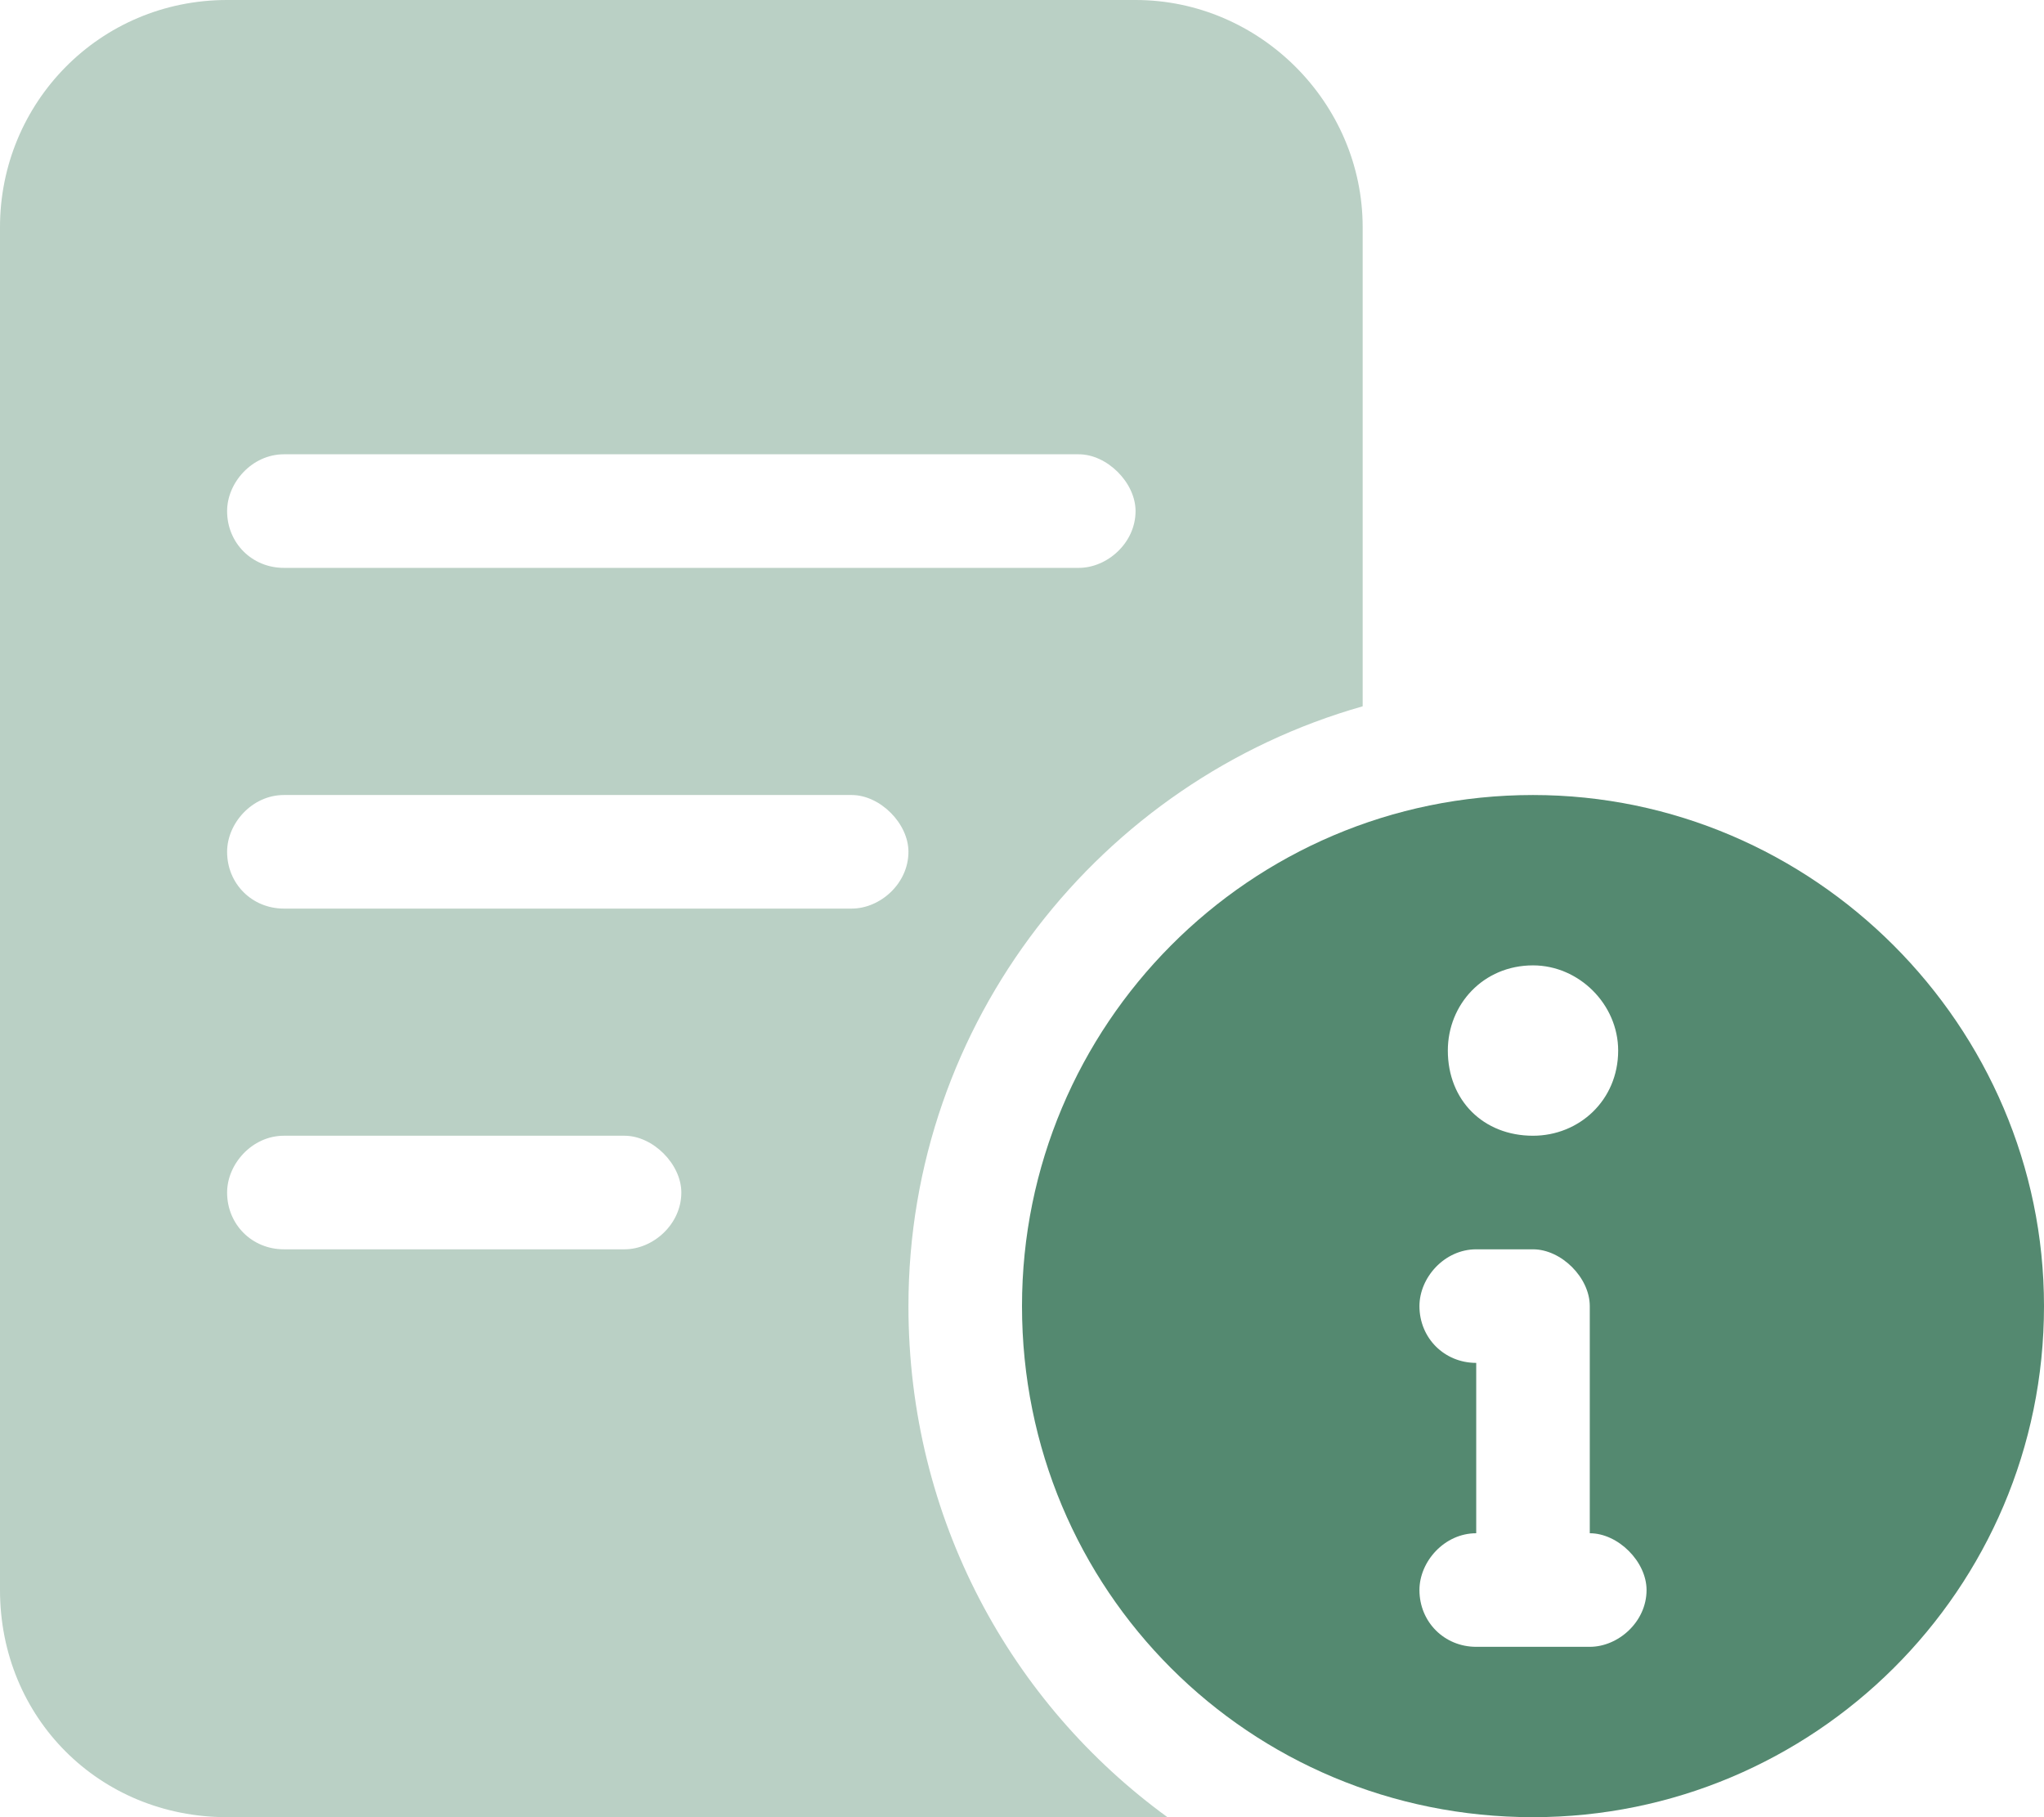
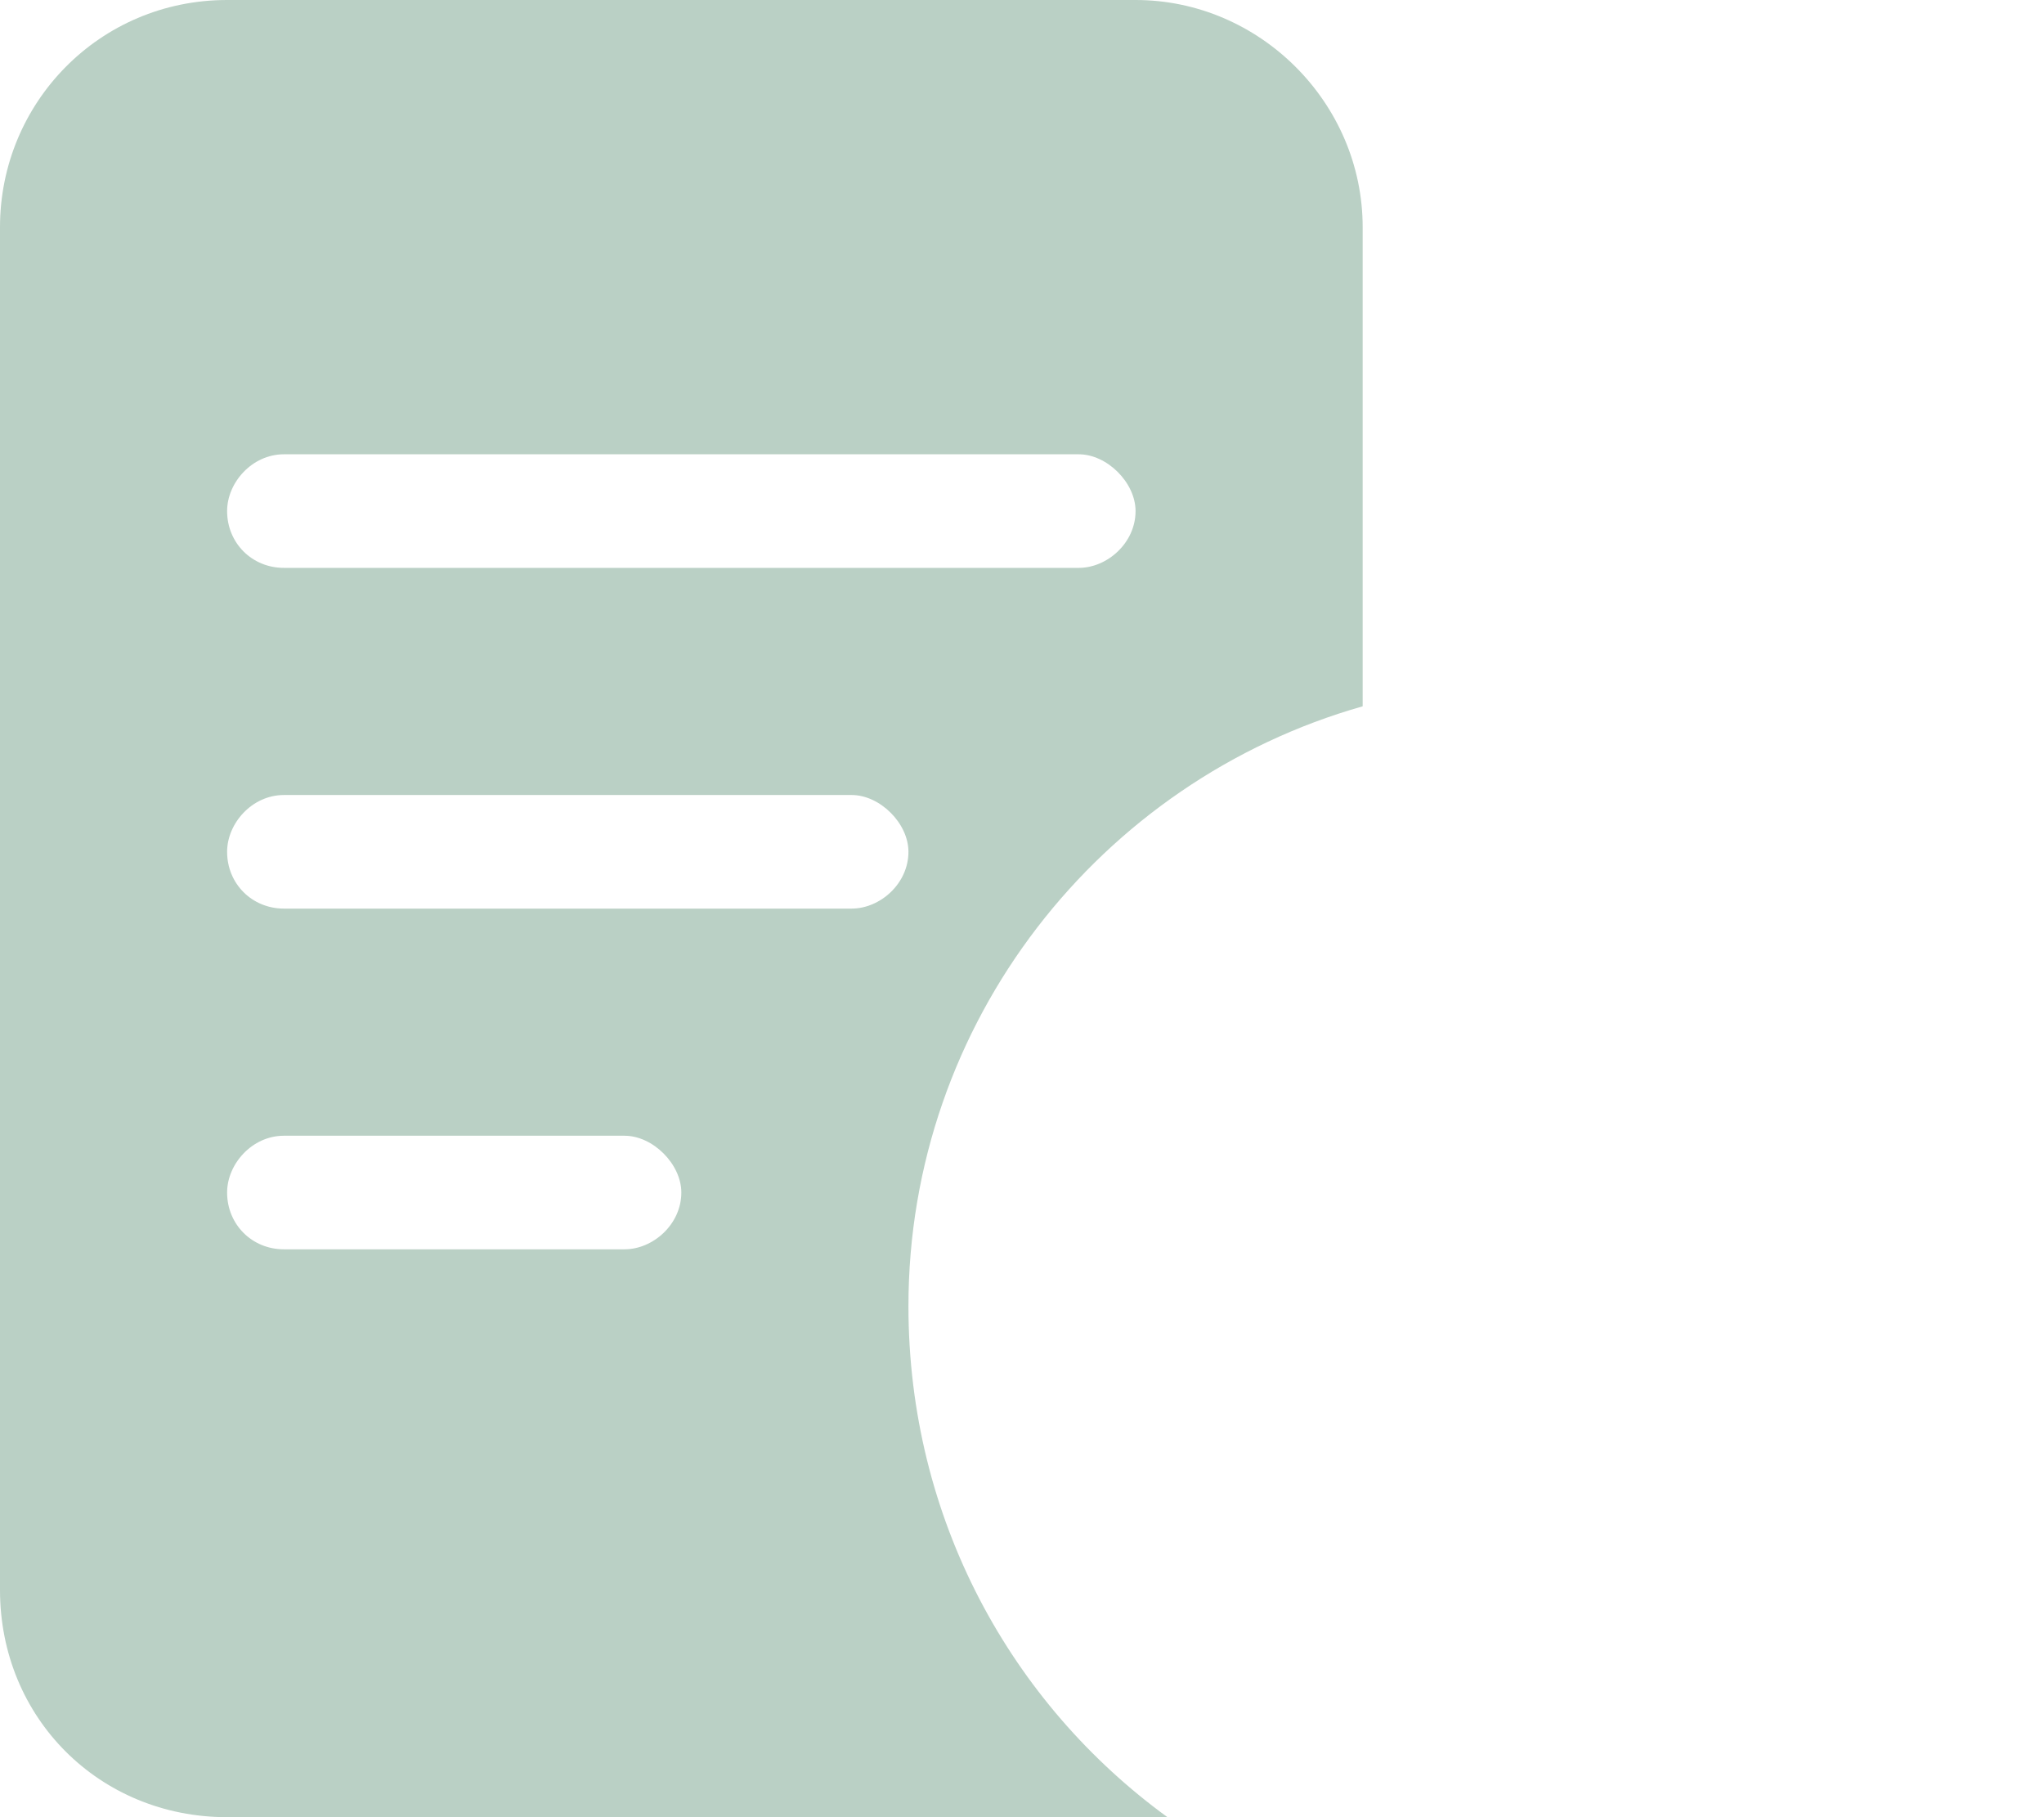
<svg xmlns="http://www.w3.org/2000/svg" width="18" height="16" viewBox="0 0 18 16" fill="none">
-   <path d="M18 11.5C18 14 15.969 16 13.5 16C11 16 9 14 9 11.5C9 9.031 11 7 13.5 7C15.969 7 18 9.031 18 11.5ZM13.5 8.5C13.062 8.5 12.75 8.844 12.75 9.25C12.75 9.688 13.062 10 13.5 10C13.906 10 14.25 9.688 14.25 9.25C14.25 8.844 13.906 8.5 13.5 8.5ZM13 11C12.719 11 12.5 11.25 12.5 11.5C12.5 11.781 12.719 12 13 12V13.5C12.719 13.5 12.5 13.75 12.5 14C12.5 14.281 12.719 14.5 13 14.5H14C14.25 14.5 14.5 14.281 14.5 14C14.5 13.75 14.25 13.5 14 13.5V11.5C14 11.25 13.75 11 13.5 11H13Z" fill="#548970" />
  <path opacity="0.4" d="M10 0C11.094 0 12 0.906 12 2V6.219C9.688 6.875 8 9 8 11.5C8 13.375 8.906 15 10.281 16C10.188 16 10.094 16 10 16H2C0.875 16 0 15.125 0 14V2C0 0.906 0.875 0 2 0H10ZM2.5 4C2.219 4 2 4.25 2 4.5C2 4.781 2.219 5 2.5 5H9.5C9.75 5 10 4.781 10 4.5C10 4.25 9.75 4 9.5 4H2.5ZM2.5 8H7.5C7.75 8 8 7.781 8 7.5C8 7.25 7.75 7 7.5 7H2.5C2.219 7 2 7.25 2 7.5C2 7.781 2.219 8 2.5 8ZM2.5 11H5.5C5.75 11 6 10.781 6 10.5C6 10.25 5.75 10 5.5 10H2.5C2.219 10 2 10.25 2 10.5C2 10.781 2.219 11 2.5 11Z" fill="#548970" />
</svg>